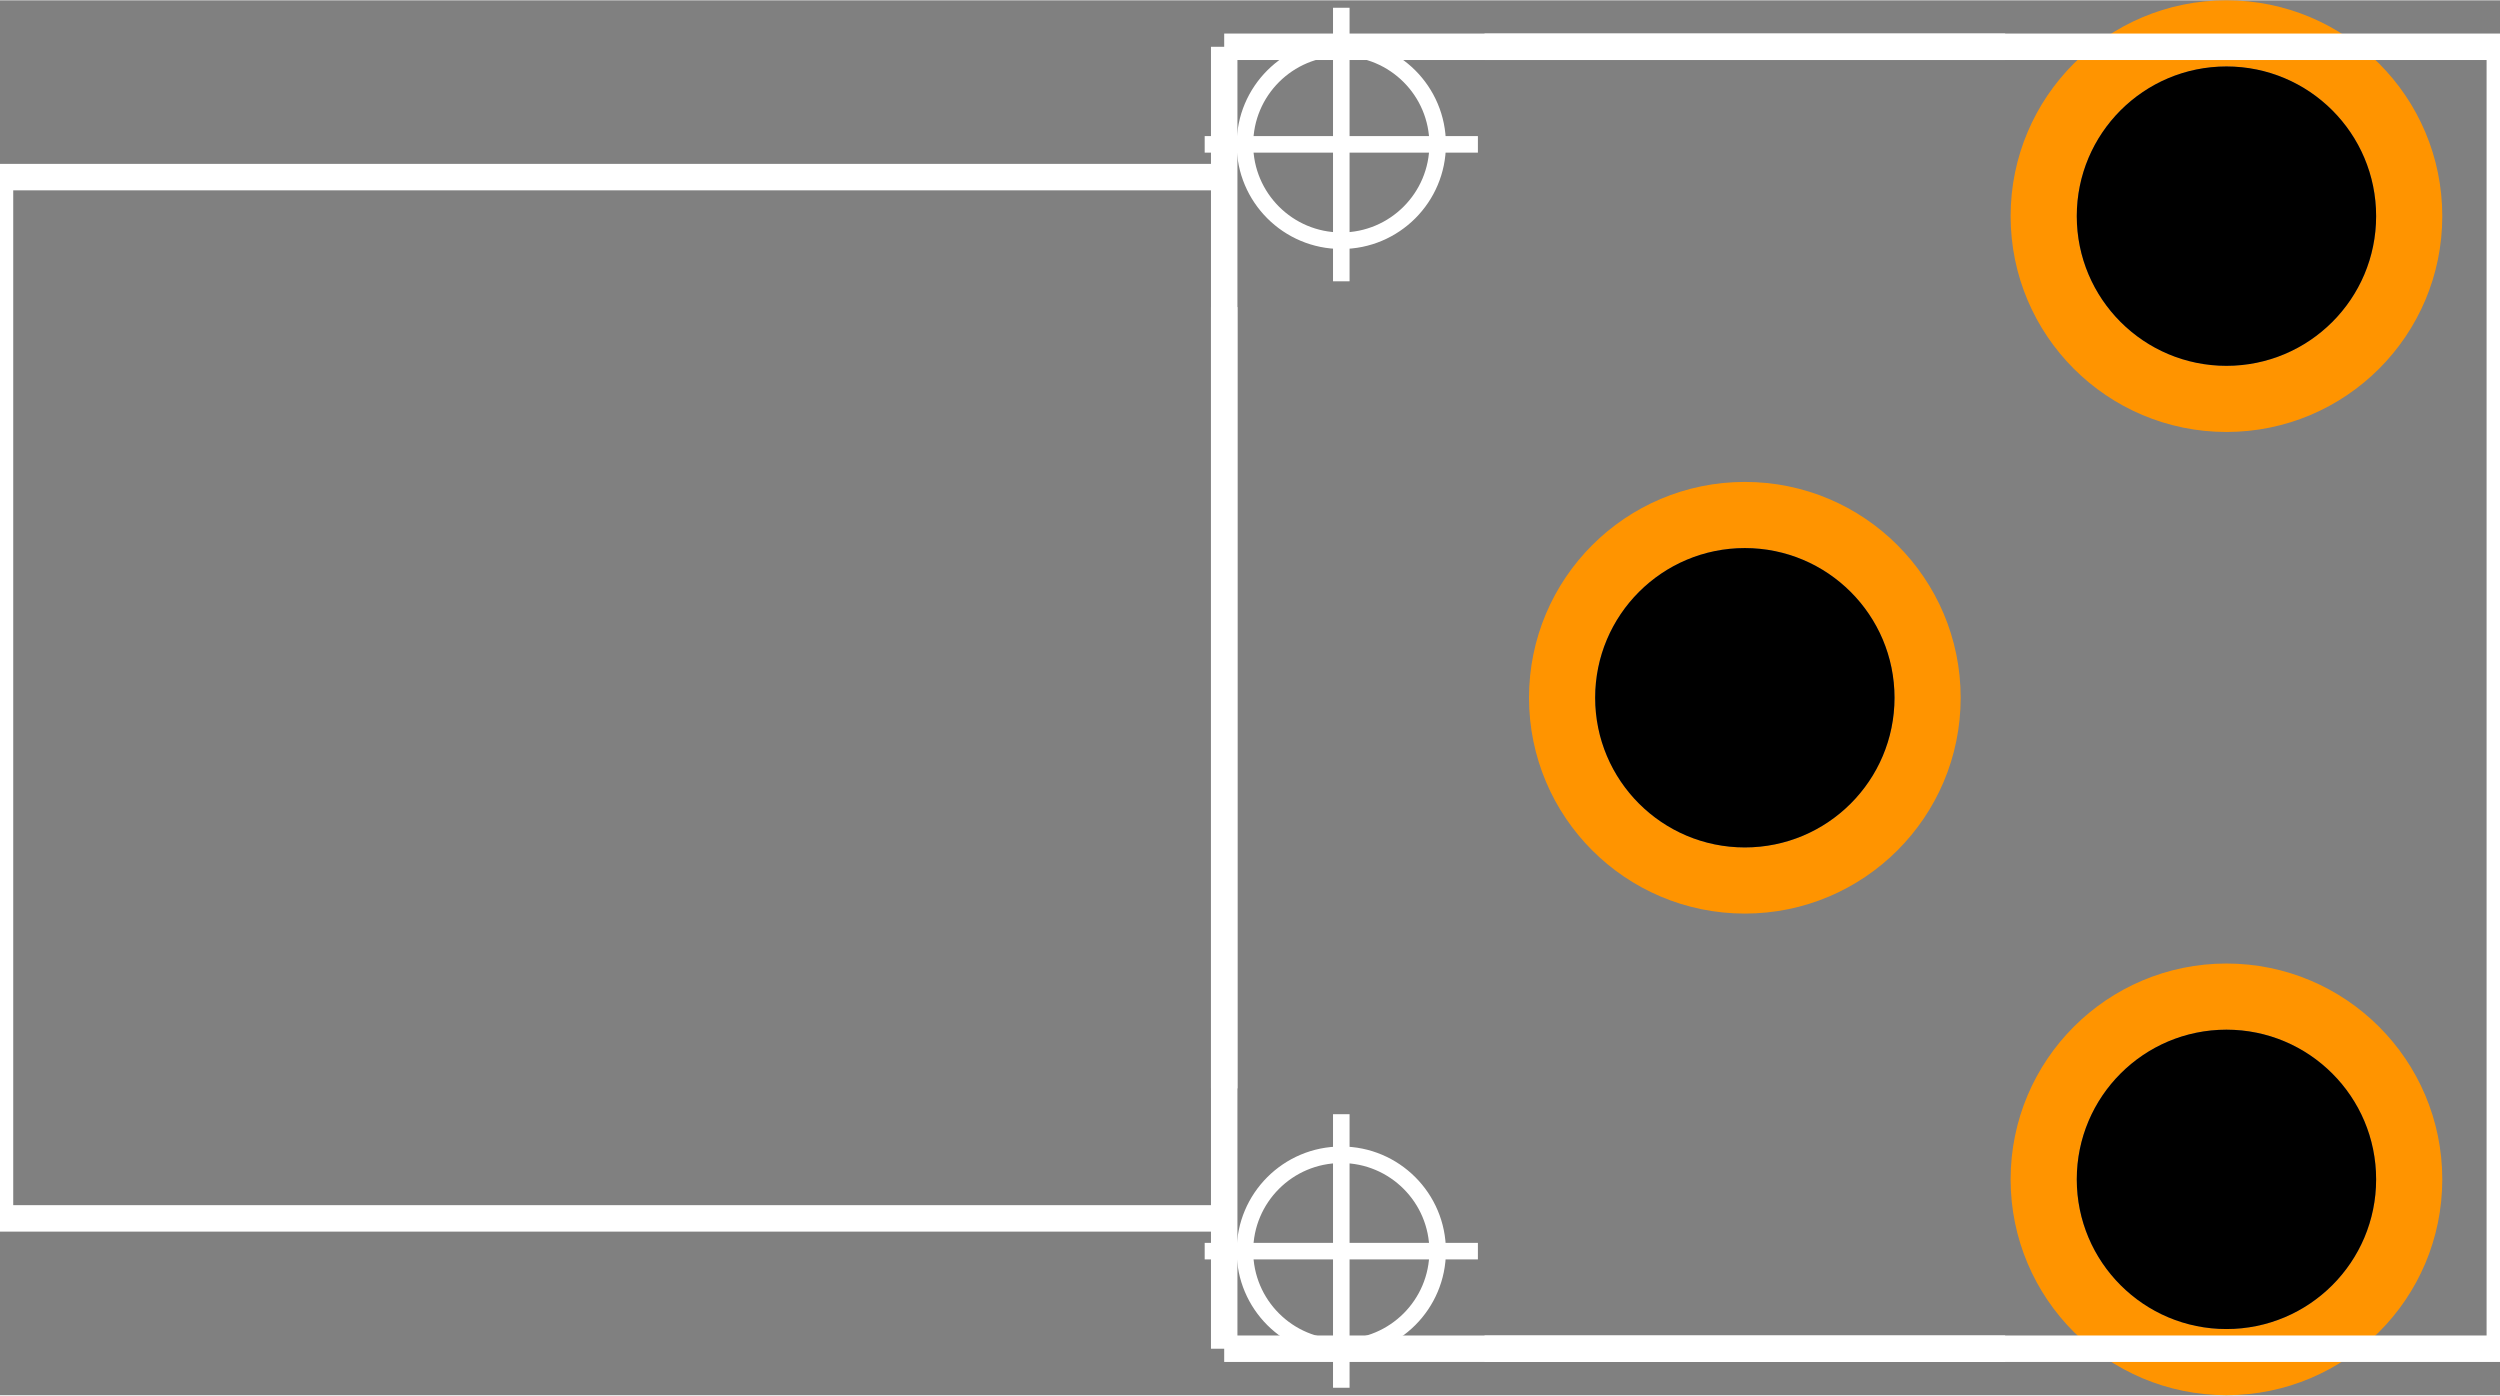
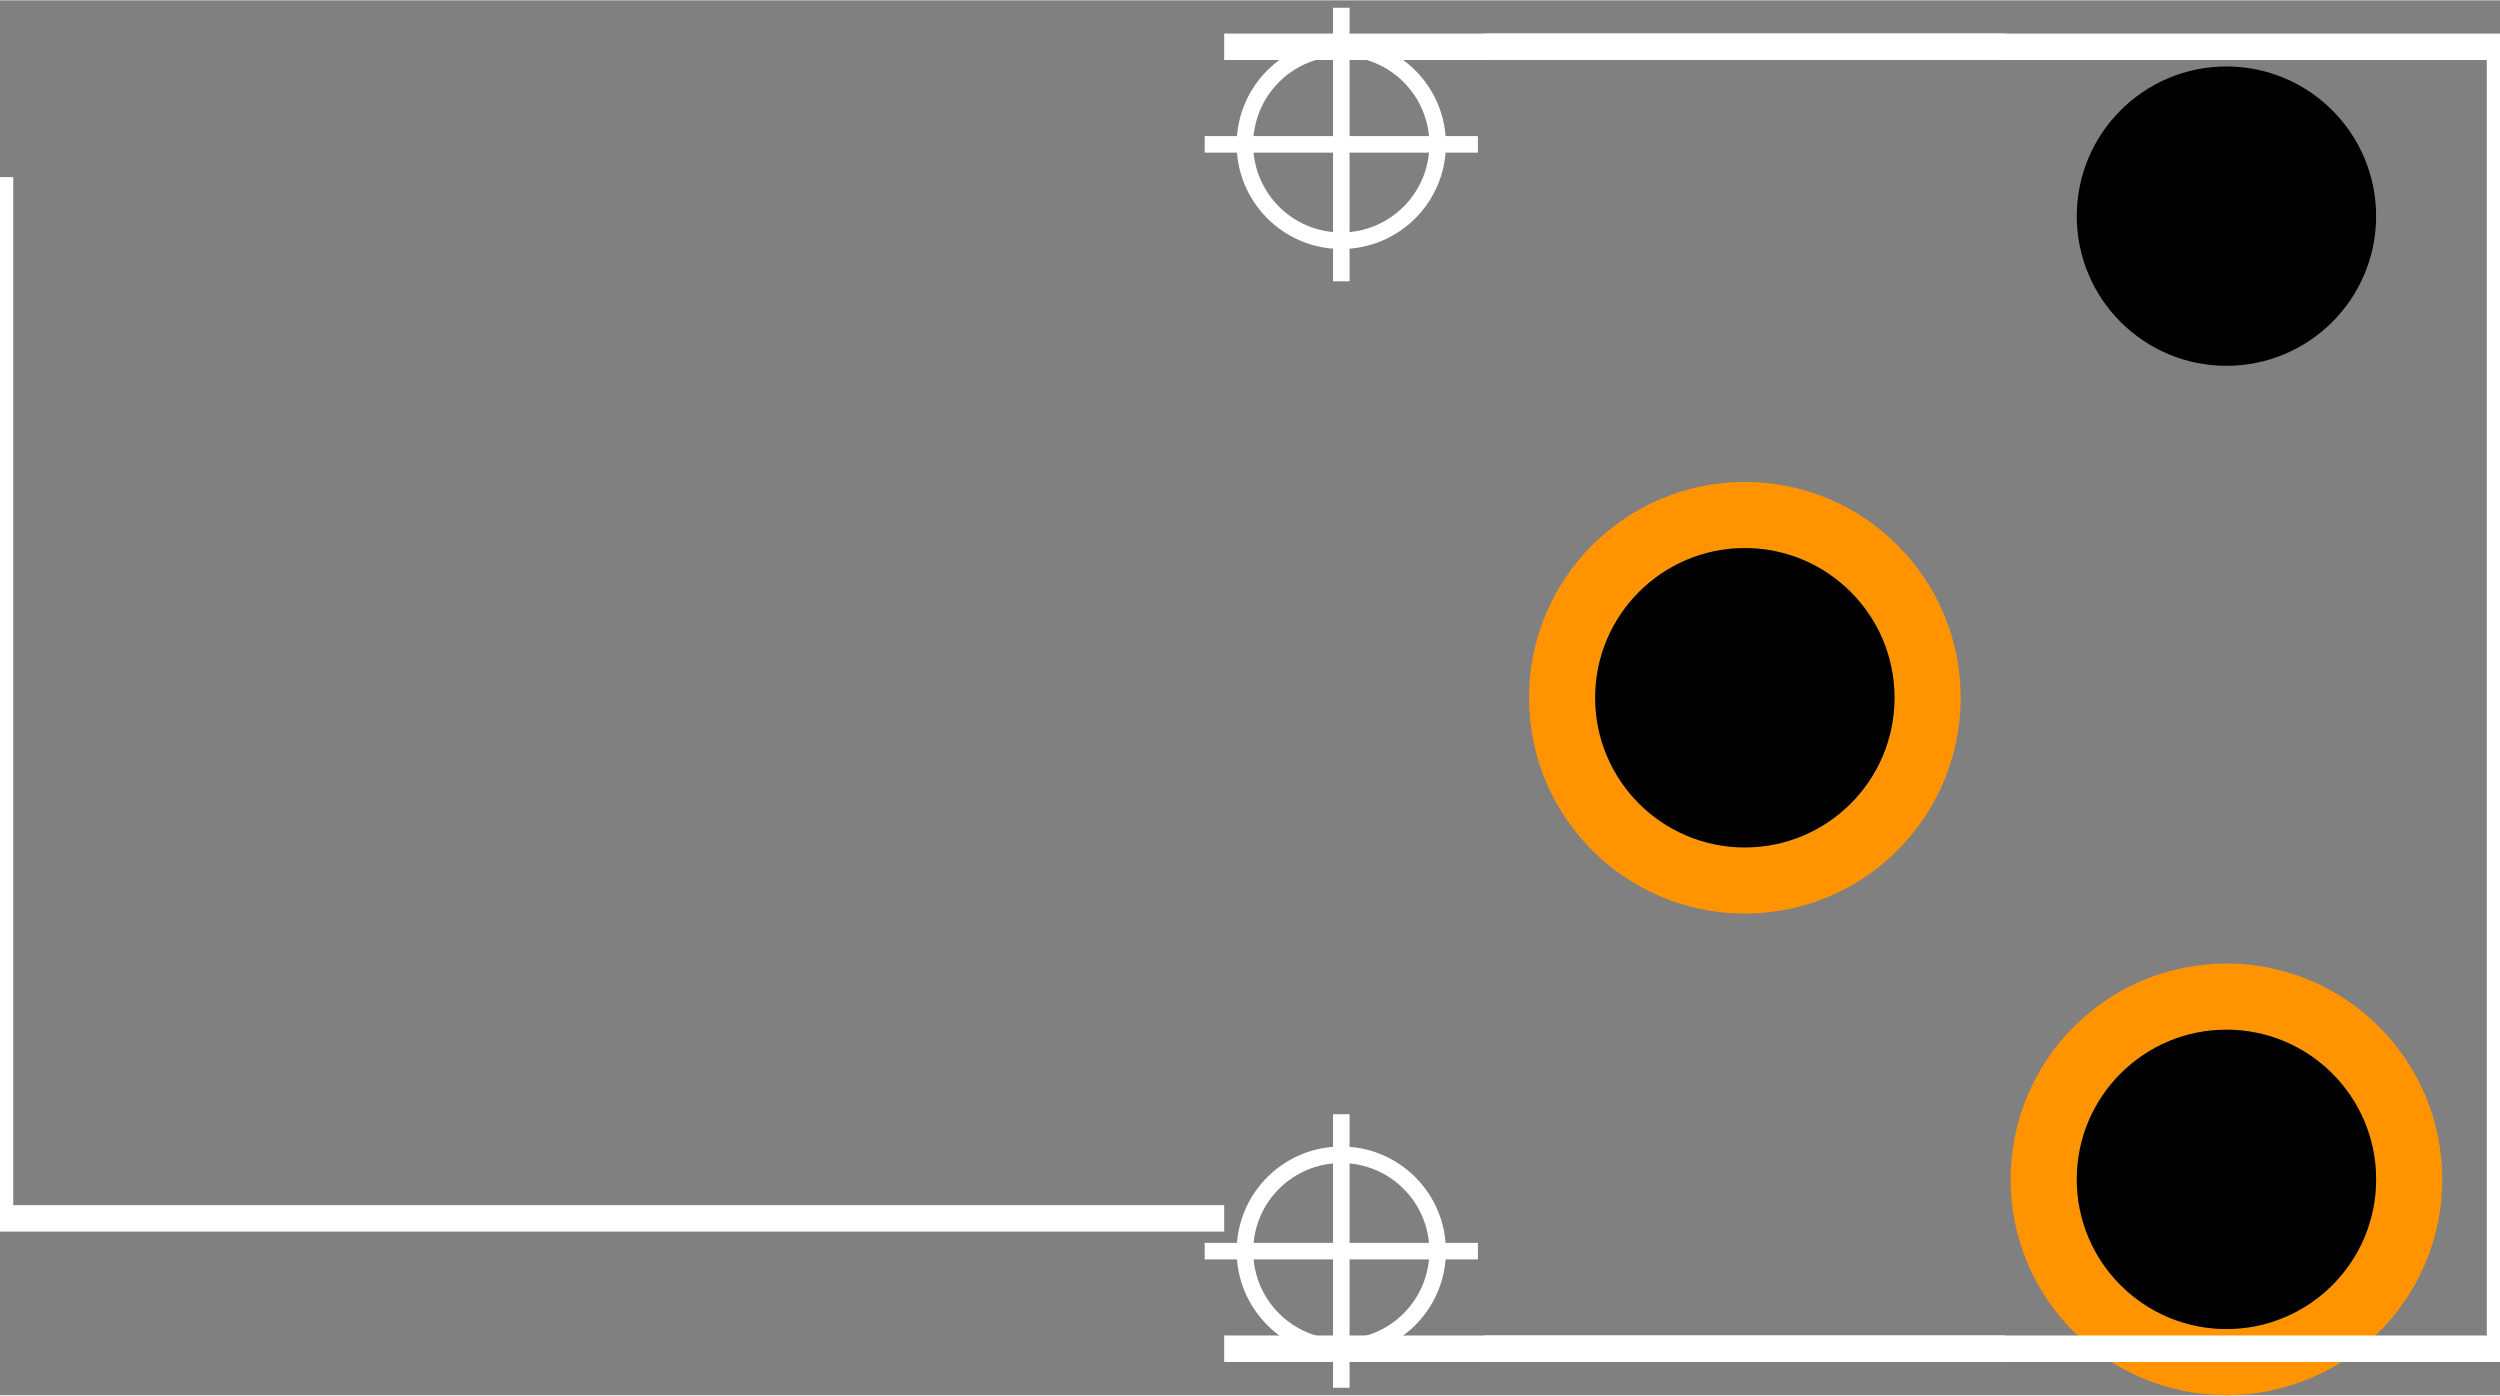
<svg xmlns="http://www.w3.org/2000/svg" version="1.2" baseProfile="tiny" x="0in" y="0in" width="0.756in" height="0.422in" viewBox="0 0 7558 4217">
  <rect x="0" y="0" width="7558" height="4217" fill="#808080" stroke="none" />
  <title>SparkFun.mod</title>
  <desc>Kicad module 'SparkFun-RCA' from file 'SparkFun.mod' converted by Fritzing</desc>
  <g id="copper0">
    <g id="copper1">
      <g connectorname="BARREL" id="connector0pin">
        <circle fill="none" cx="5275" cy="2108.5" stroke="#ff9400" r="552.5" stroke-width="200" />
        <circle fill="black" cx="5275" cy="2108.5" drill="0" r="452.5" stroke-width="0" />
      </g>
      <g connectorname="BREAK" id="connector1pin">
-         <circle fill="none" cx="6731" cy="652.5" stroke="#ff9400" r="552.5" stroke-width="200" />
        <circle fill="black" cx="6731" cy="652.5" drill="0" r="452.5" stroke-width="0" />
      </g>
      <g connectorname="SPRING" id="connector2pin">
        <circle fill="none" cx="6731" cy="3564.5" stroke="#ff9400" r="552.5" stroke-width="200" />
        <circle fill="black" cx="6731" cy="3564.5" drill="0" r="452.5" stroke-width="0" />
      </g>
    </g>
  </g>
  <g id="silkscreen">
-     <line fill="none" stroke="white" y1="140.5" x1="3701" y2="4076.5" stroke-width="80" x2="3701" />
    <line fill="none" stroke="white" y1="4076.5" x1="3701" y2="4076.5" stroke-width="80" x2="7558" />
    <line fill="none" stroke="white" y1="4076.5" x1="7558" y2="140.5" stroke-width="80" x2="7558" />
    <line fill="none" stroke="white" y1="140.5" x1="7558" y2="140.5" stroke-width="80" x2="3701" />
-     <line fill="none" stroke="white" y1="534.5" x1="3701" y2="534.5" stroke-width="80" x2="0" />
    <line fill="none" stroke="white" y1="534.5" x1="0" y2="3682.5" stroke-width="80" x2="0" />
    <line fill="none" stroke="white" y1="3682.5" x1="0" y2="3682.5" stroke-width="80" x2="3701" />
    <line fill="none" stroke="white" y1="140.5" x1="4488" y2="140.5" stroke-width="80" x2="6062" />
-     <line fill="none" stroke="white" y1="140.5" x1="7558" y2="4076.5" stroke-width="80" x2="7558" />
    <line fill="none" stroke="white" y1="4076.5" x1="4488" y2="4076.5" stroke-width="80" x2="6062" />
-     <line fill="none" stroke="white" y1="927.5" x1="3701" y2="3289.5" stroke-width="80" x2="3701" />
    <circle fill="none" cx="4055" cy="435.5" stroke="white" r="291.328" stroke-width="50" />
    <line fill="none" stroke="white" y1="435.5" x1="3642" y2="435.5" stroke-width="50" x2="4468" />
    <line fill="none" stroke="white" y1="849.5" x1="4055" y2="22.5" stroke-width="50" x2="4055" />
    <circle fill="none" cx="4055" cy="3781.5" stroke="white" r="291.328" stroke-width="50" />
    <line fill="none" stroke="white" y1="3781.5" x1="3642" y2="3781.5" stroke-width="50" x2="4468" />
    <line fill="none" stroke="white" y1="4194.5" x1="4055" y2="3367.5" stroke-width="50" x2="4055" />
  </g>
</svg>